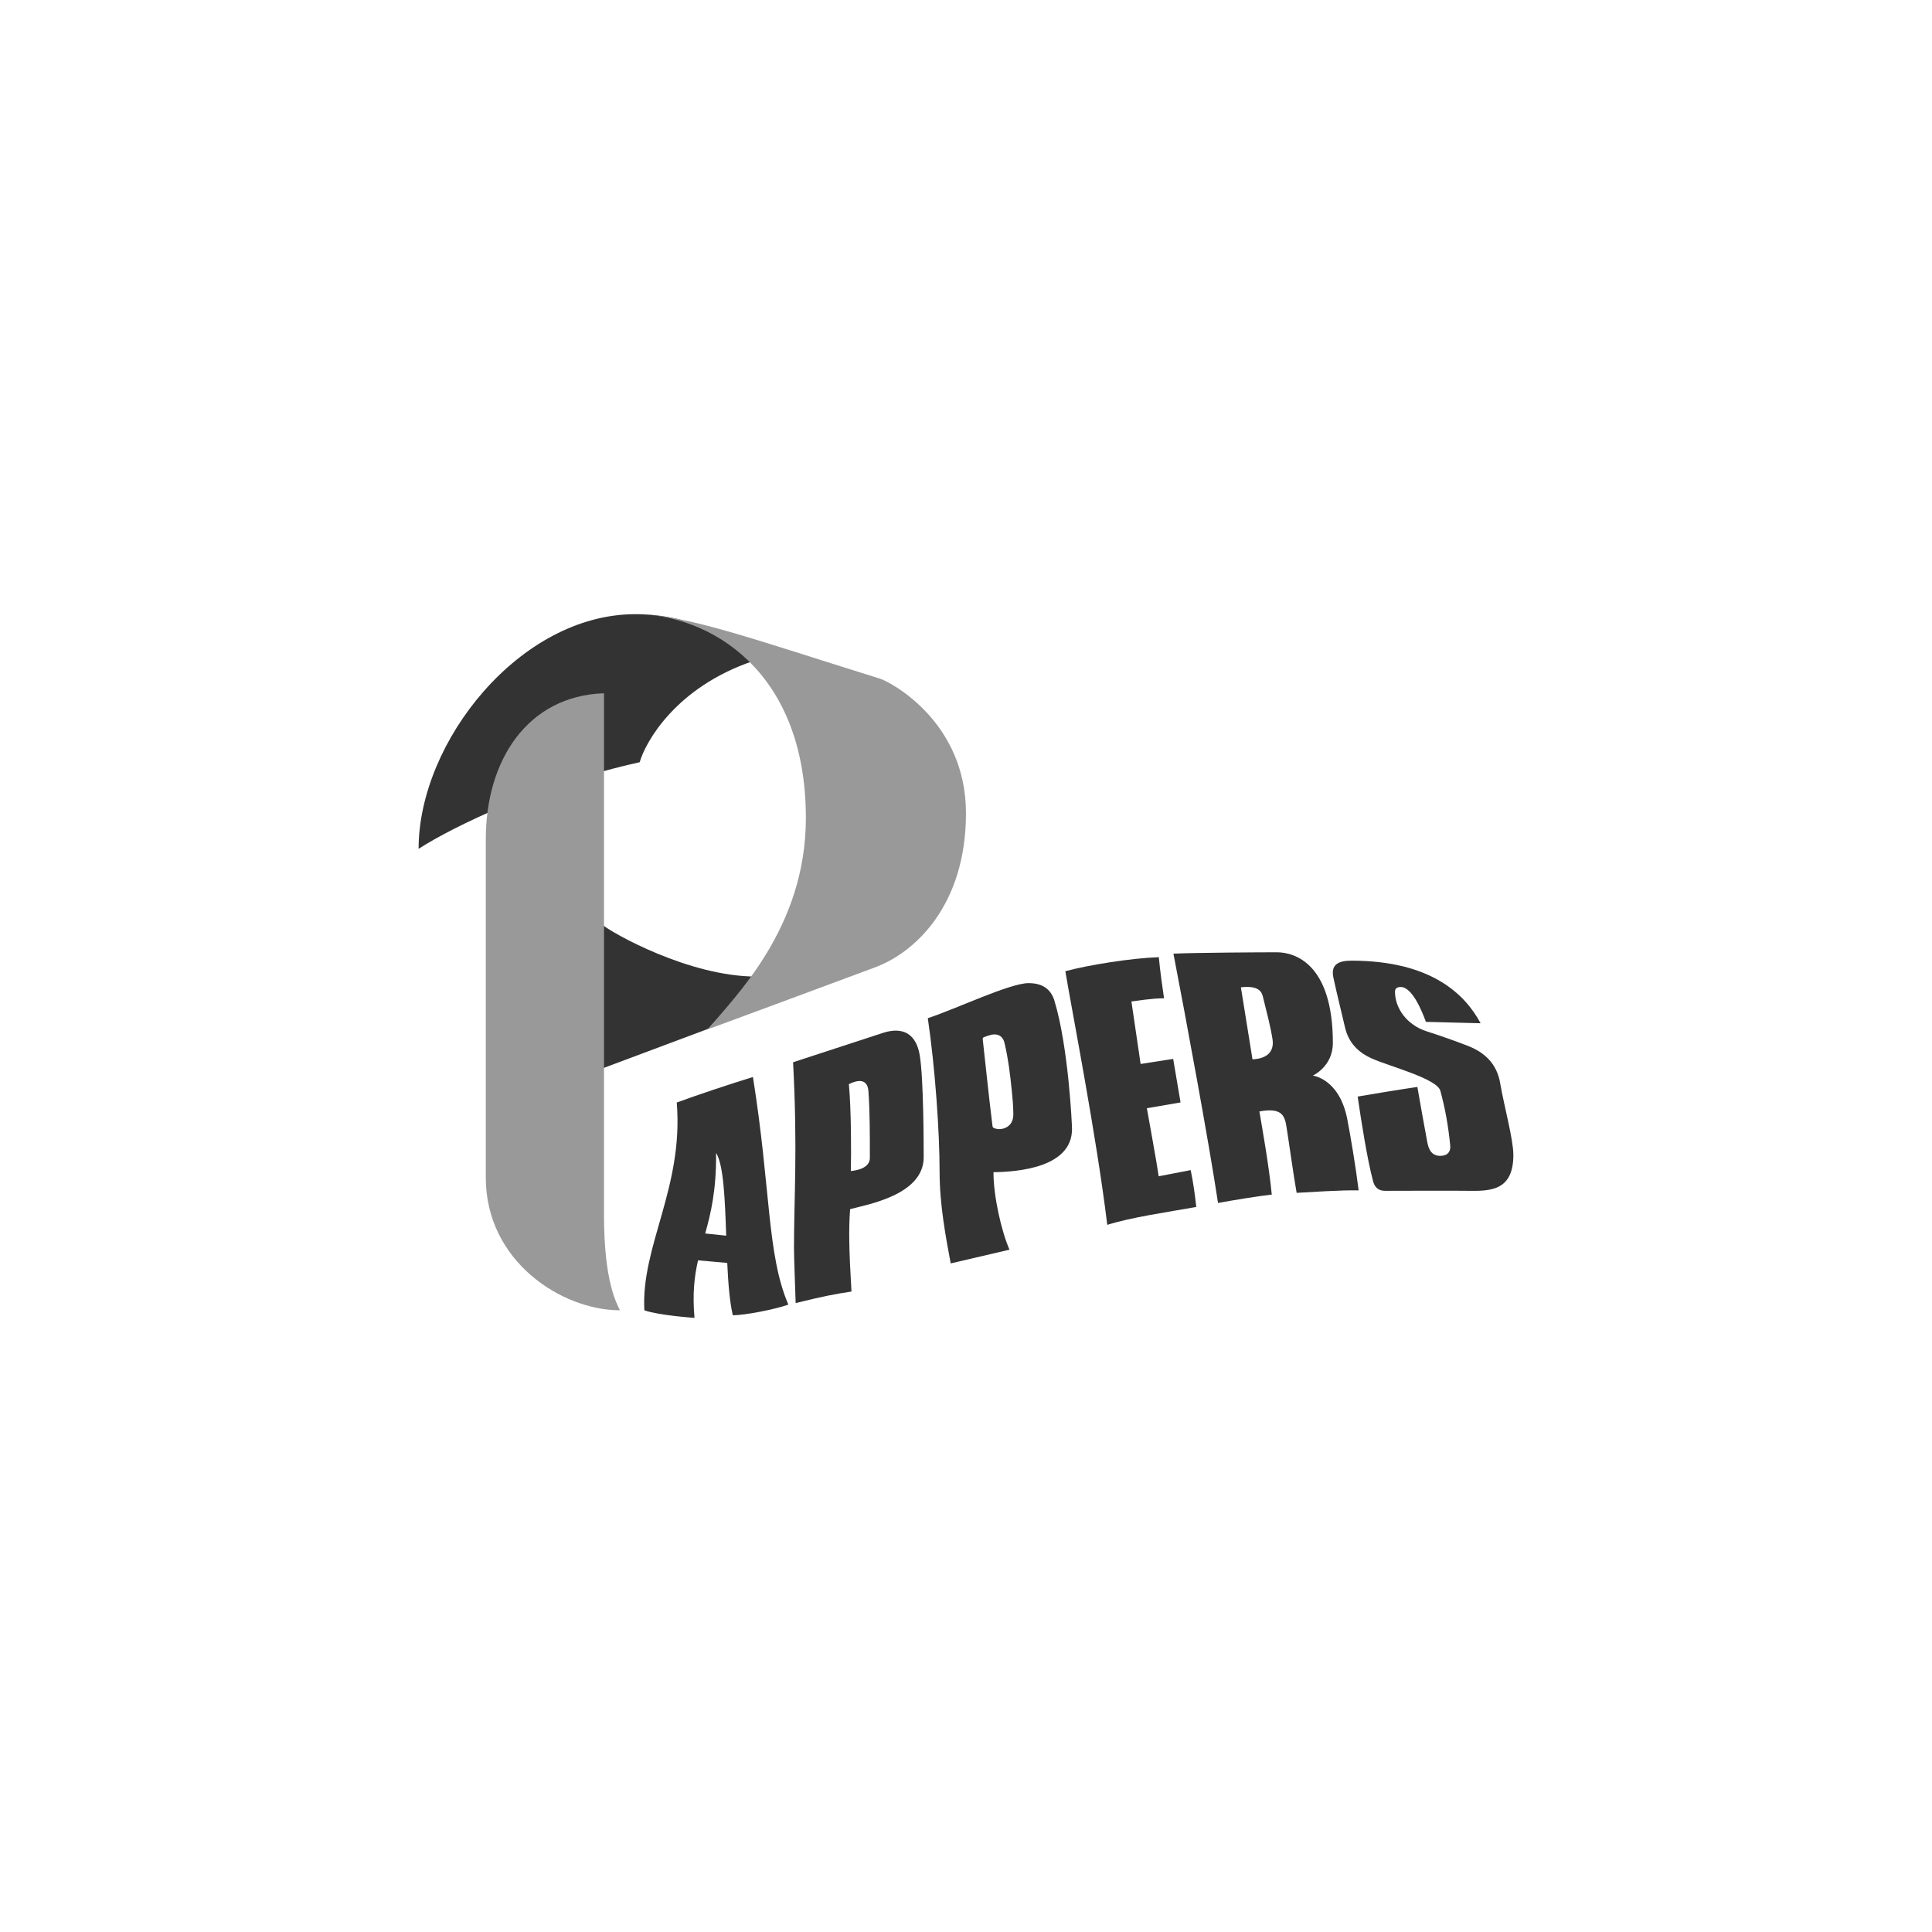
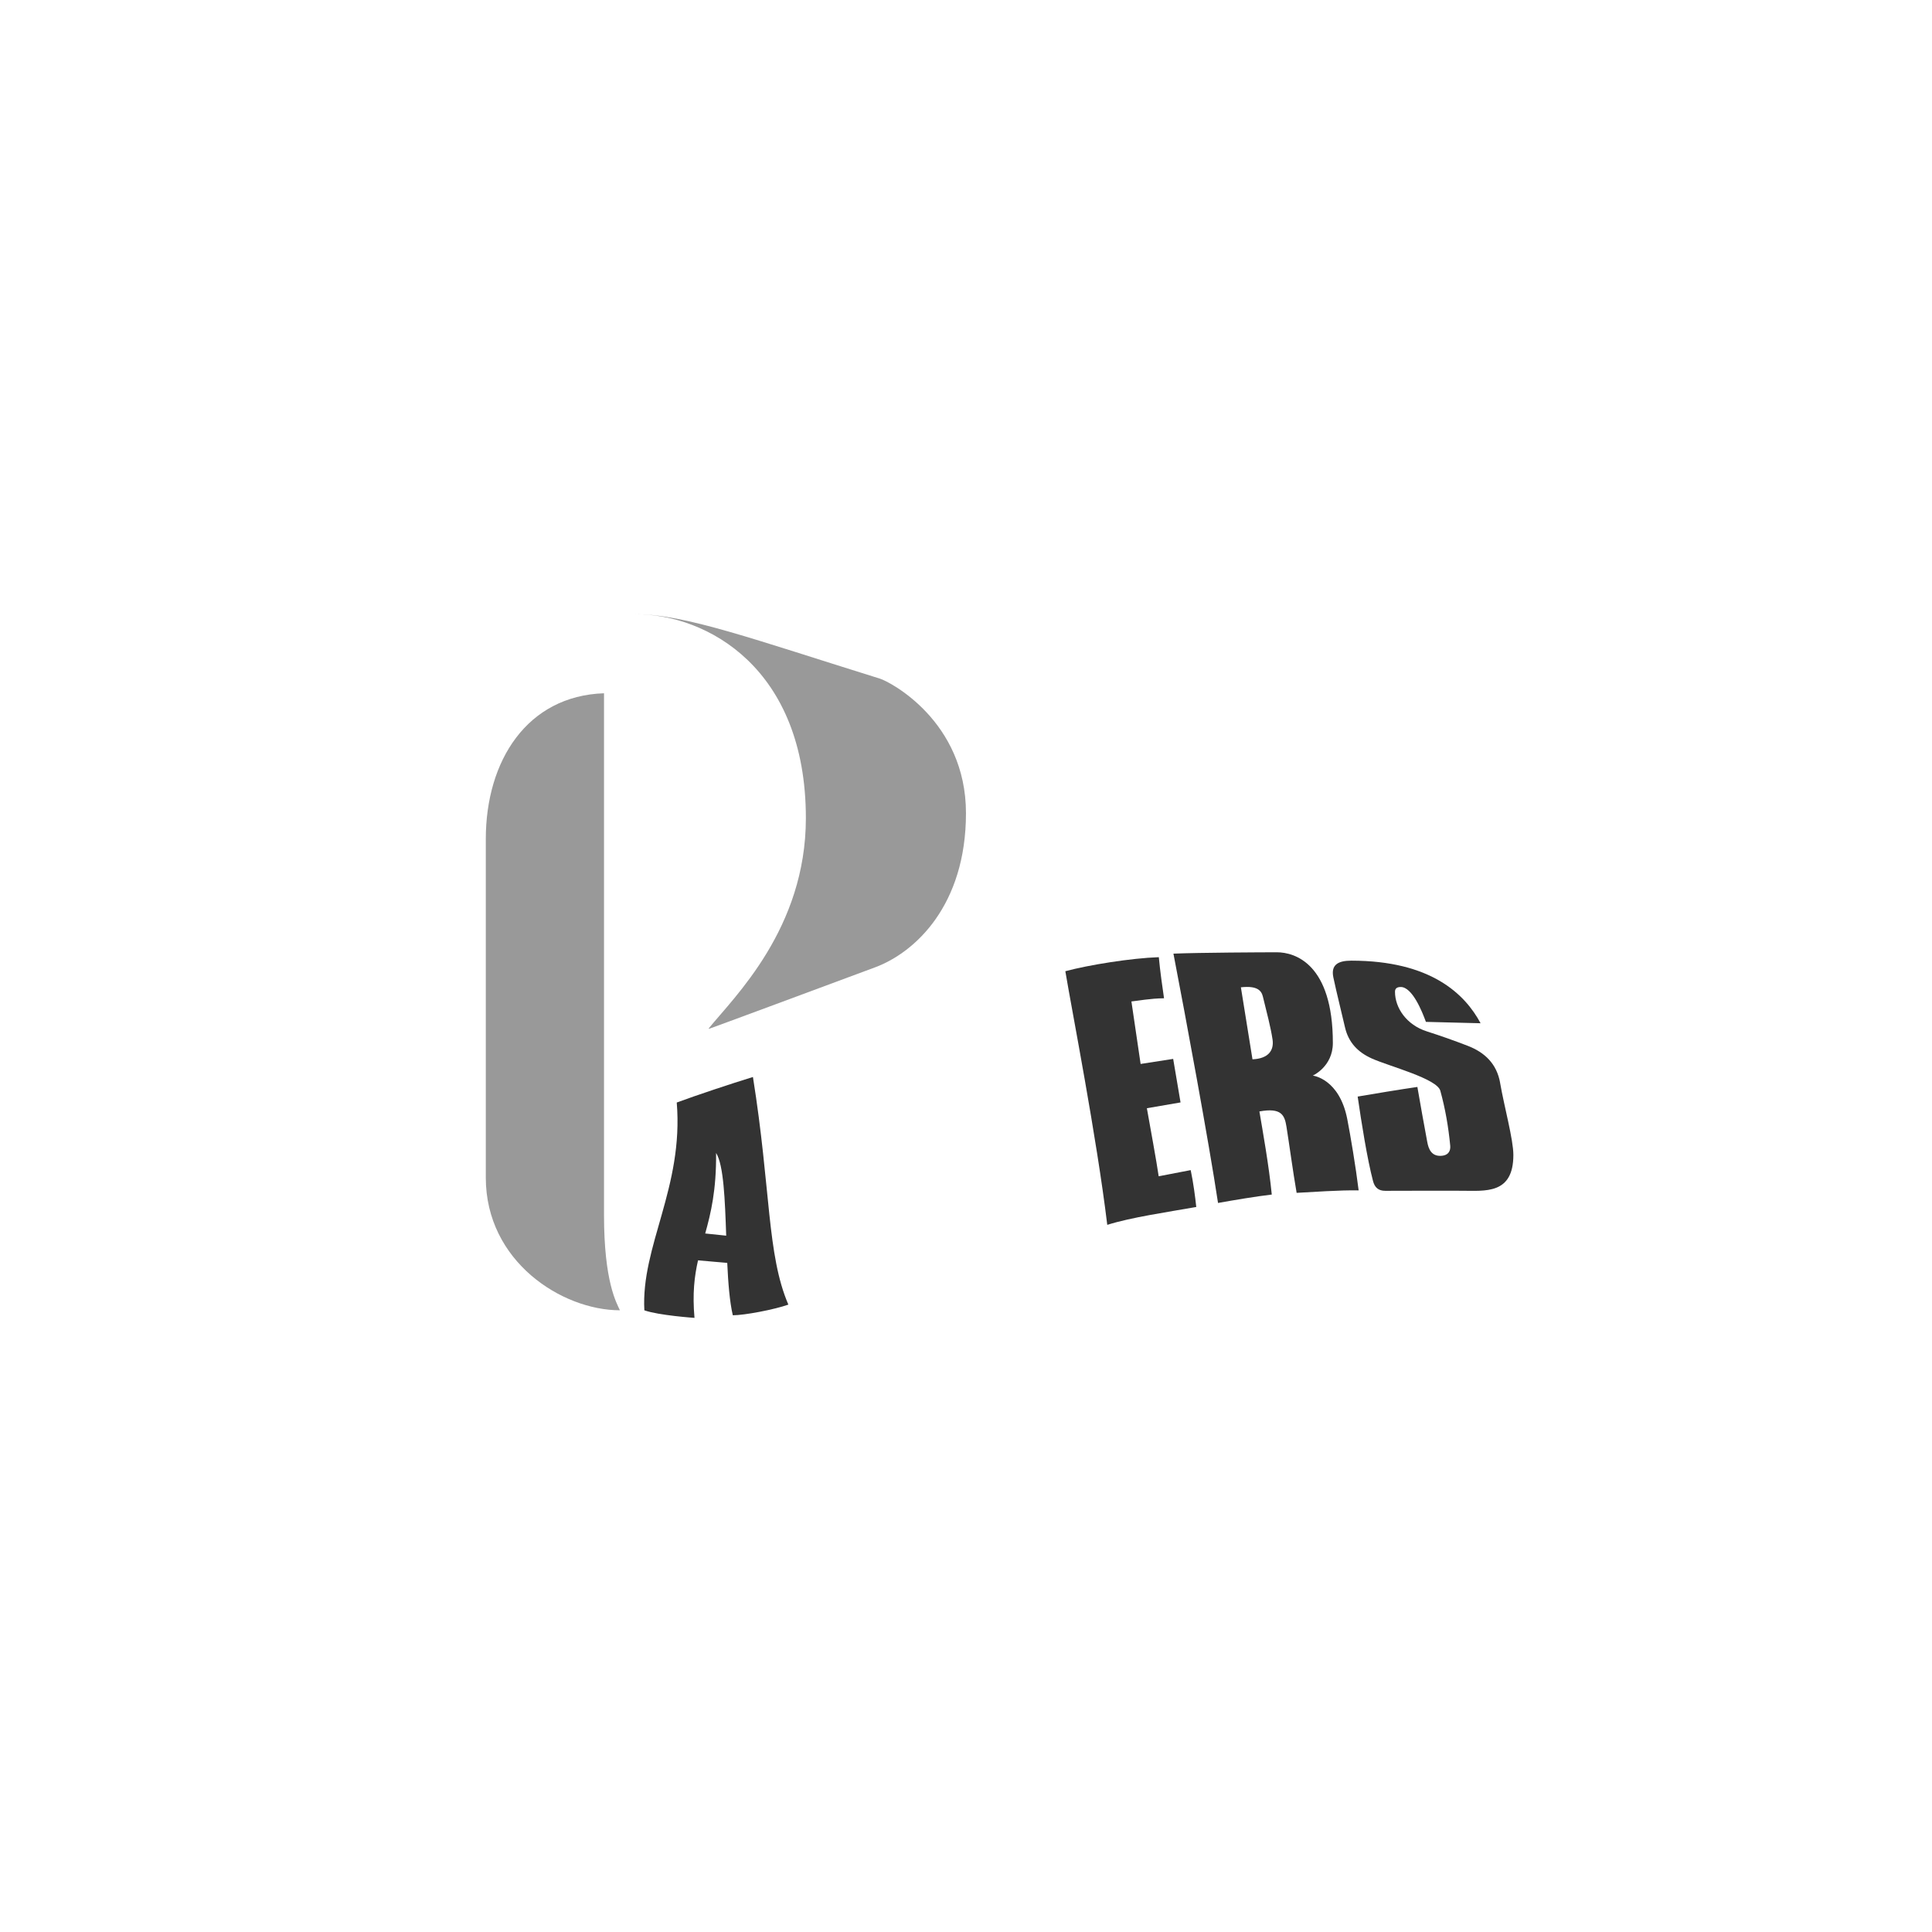
<svg xmlns="http://www.w3.org/2000/svg" id="Layer_9" data-name="Layer 9" viewBox="0 0 600 600">
  <defs>
    <style>
      .cls-1 {
        fill: #999;
      }

      .cls-1, .cls-2 {
        stroke-width: 0px;
      }

      .cls-2 {
        fill: #333;
      }
    </style>
  </defs>
  <path class="cls-2" d="M465.89,336.34c-1.04-5.93-4.73-9.49-10.09-11.56-4.18-1.61-8.43-3.12-12.67-4.47-6.35-2.02-9.9-7.34-9.9-12.29,0-.81.35-1.5,1.78-1.5,3.61,0,6.67,7.67,7.82,10.83,4.46.11,12.14.3,16.98.43-4.87-9.11-15.49-19.44-40.15-19.44-4.11,0-6.4,1.29-5.57,5.22,1.1,5.17,2.42,10.29,3.6,15.44,1.09,4.76,4.01,7.8,8.42,9.76,5.47,2.43,20.17,6.22,21.2,9.99,1.55,5.62,2.52,11.27,3.07,17.03.16,1.6-.53,3.18-3.16,3.18-3.39,0-3.8-3.44-4.08-4.91-.76-4.06-2.15-11.71-2.96-16.49-4.95.71-14.3,2.25-18.54,2.99,1.17,8.08,2.96,19.38,4.77,26.25.52,1.96,1.65,3.04,3.83,3.02,7.89-.05,15.77-.02,23.65-.02,7.31,0,16.1,1.22,16.1-11.11,0-4.81-2.81-14.89-4.11-22.35" />
  <path class="cls-2" d="M351.37,311.01c2.03-.2,5.83-.94,10.13-.99-.44-2.92-1.24-8.61-1.62-12.76-8.6.3-21.7,2.39-29.03,4.36,2.14,12.78,9.69,51.26,13.02,78.77,7.27-2.3,18.5-3.94,27.64-5.55-.32-3.08-.9-7.5-1.73-11.45-2.93.57-7.14,1.38-9.94,1.91-.67-4.7-2.71-15.65-3.67-21.13,2.27-.39,7.47-1.28,10.46-1.8-.52-3.09-1.62-9.6-2.29-13.52-2.3.37-7.09,1.11-10.11,1.57-.49-3.5-2.07-13.89-2.86-19.42" />
  <path class="cls-2" d="M407.71,334.03s6.22-2.77,6.22-10.12c0-24.59-11.8-28.17-17.38-28.17-4.38,0-24.12.09-32.13.42,3.87,20.05,10.98,58.38,13.85,77.43,5.09-.91,11.81-2.04,16.69-2.61-.89-9.07-2.81-19.67-3.84-25.81,6.85-1.26,7.83,1.17,8.4,4.71.78,4.83,2.07,14.35,3.16,20.57,4.55-.24,13.71-.89,19.26-.76-.9-7.33-2.53-16.98-3.52-22.07-2.45-12.68-10.72-13.58-10.72-13.58M388.97,328.98c-1-6.24-2.68-16.67-3.6-22.36,5.21-.58,6.4,1.1,6.84,2.92,1.15,4.71,2.41,9.41,2.99,13.27.51,3.41-1.3,5.96-6.23,6.17" />
-   <path class="cls-2" d="M332.93,350.65c0-1.2-1.1-25.53-5.47-39.87-1.18-3.88-4.03-5.46-8.03-5.46-5.76,0-22.3,7.9-31.29,10.89,2.26,15.33,3.66,35.06,3.66,47.75,0,10.08,1.94,20.39,3.45,28.4,5.78-1.33,13.79-3.22,18.26-4.26-2.45-5.54-4.98-16.45-4.98-24.06,7.41-.1,24.39-1.39,24.39-13.38M305.54,322.12c1.14-.45,2.44-.88,3.26-.88,1.65,0,2.75.92,3.16,2.66,1.15,4.87,1.76,9.82,2.26,14.79.25,2.38.45,4.77.48,7.16.02,1.61-.39,3.17-1.93,4.13-1.29.79-2.89.88-4.11.34-.23-.1-.39-.31-.42-.56-1.16-9.24-2.12-18.77-3.05-27.07-.03-.25.12-.49.35-.58" />
-   <path class="cls-2" d="M285.65,327.78c-1.11-6.65-5.14-9.04-11.43-7.01-7.39,2.39-19.64,6.43-27.92,9.12,1.43,27.23.28,41.84.28,57.61,0,3.08.31,10.8.52,17.18,8.54-2.09,11.61-2.71,17.33-3.58-.79-13.27-.87-19.63-.42-25.59,5.34-1.44,22.85-4.4,22.85-16.11,0-3.28-.01-24.44-1.22-31.63M264.24,363.67c.13-6.14.13-18.72-.61-26.98,4.81-2.38,5.92.09,6.07,2.18.47,6.71.44,13.87.44,20.73,0,2.96-3.52,3.85-5.9,4.07" />
-   <path class="cls-2" d="M233.85,205.31c-7.58-7.49-19.4-14.57-36.58-14.57-35.79,0-67.27,39.61-67.27,72.87,10.91-7.04,38.28-20.18,68.66-26.9,1.83-6.35,11.27-23.29,35.19-31.4" />
-   <path class="cls-2" d="M186.83,287.01s-.03-.01-.05-.01c.05.01-.59,45.14-.59,45.14,11.26-4.22,22.53-8.44,33.8-12.65.05-.06.1-.11.14-.17,3.74-4.61,9.83-7.45,12.96-12.57.46-.76.94-1.8,1.79-3.47-20.93,0-44.96-13.58-48.06-16.27" />
  <path class="cls-1" d="M273.3,210.77c-39.29-12.24-60.52-20.03-76.02-20.03,22.43,0,52.99,16.88,52.99,63.34,0,34.25-22.23,55.52-30.13,65.25.02.07-.01.12,0,.2.54-.14,37.39-13.82,51.61-19.11,12.52-4.65,28.24-19.33,28.24-47.88s-23.56-40.8-26.69-41.77" />
  <path class="cls-1" d="M150.87,260.55v105.18c0,26.07,23.7,41.19,41.65,41.19-1.02-2.26-4.94-8.78-4.94-29.62v-162c-23.88.8-36.71,20.95-36.71,45.25" />
  <path class="cls-2" d="M225.85,392.18c.29,6.26.75,12.1,1.73,16.29,3.61,0,12.88-1.76,17.25-3.31-6.69-15.6-5.41-35.73-11-70.69-6.94,2.14-17.36,5.6-23.66,7.93,2.17,26.4-11.15,44.57-10.06,64.53,4.43,1.58,15.57,2.35,15.57,2.35-.67-7.57-.02-12.96,1.1-17.87,2.87.22,6.75.63,9.07.79M225.53,383.75c-1.72-.19-4.44-.47-6.52-.68,1.76-6.31,3.48-13.46,3.38-25.01,2.36,3.75,2.75,14.53,3.14,25.7" />
</svg>